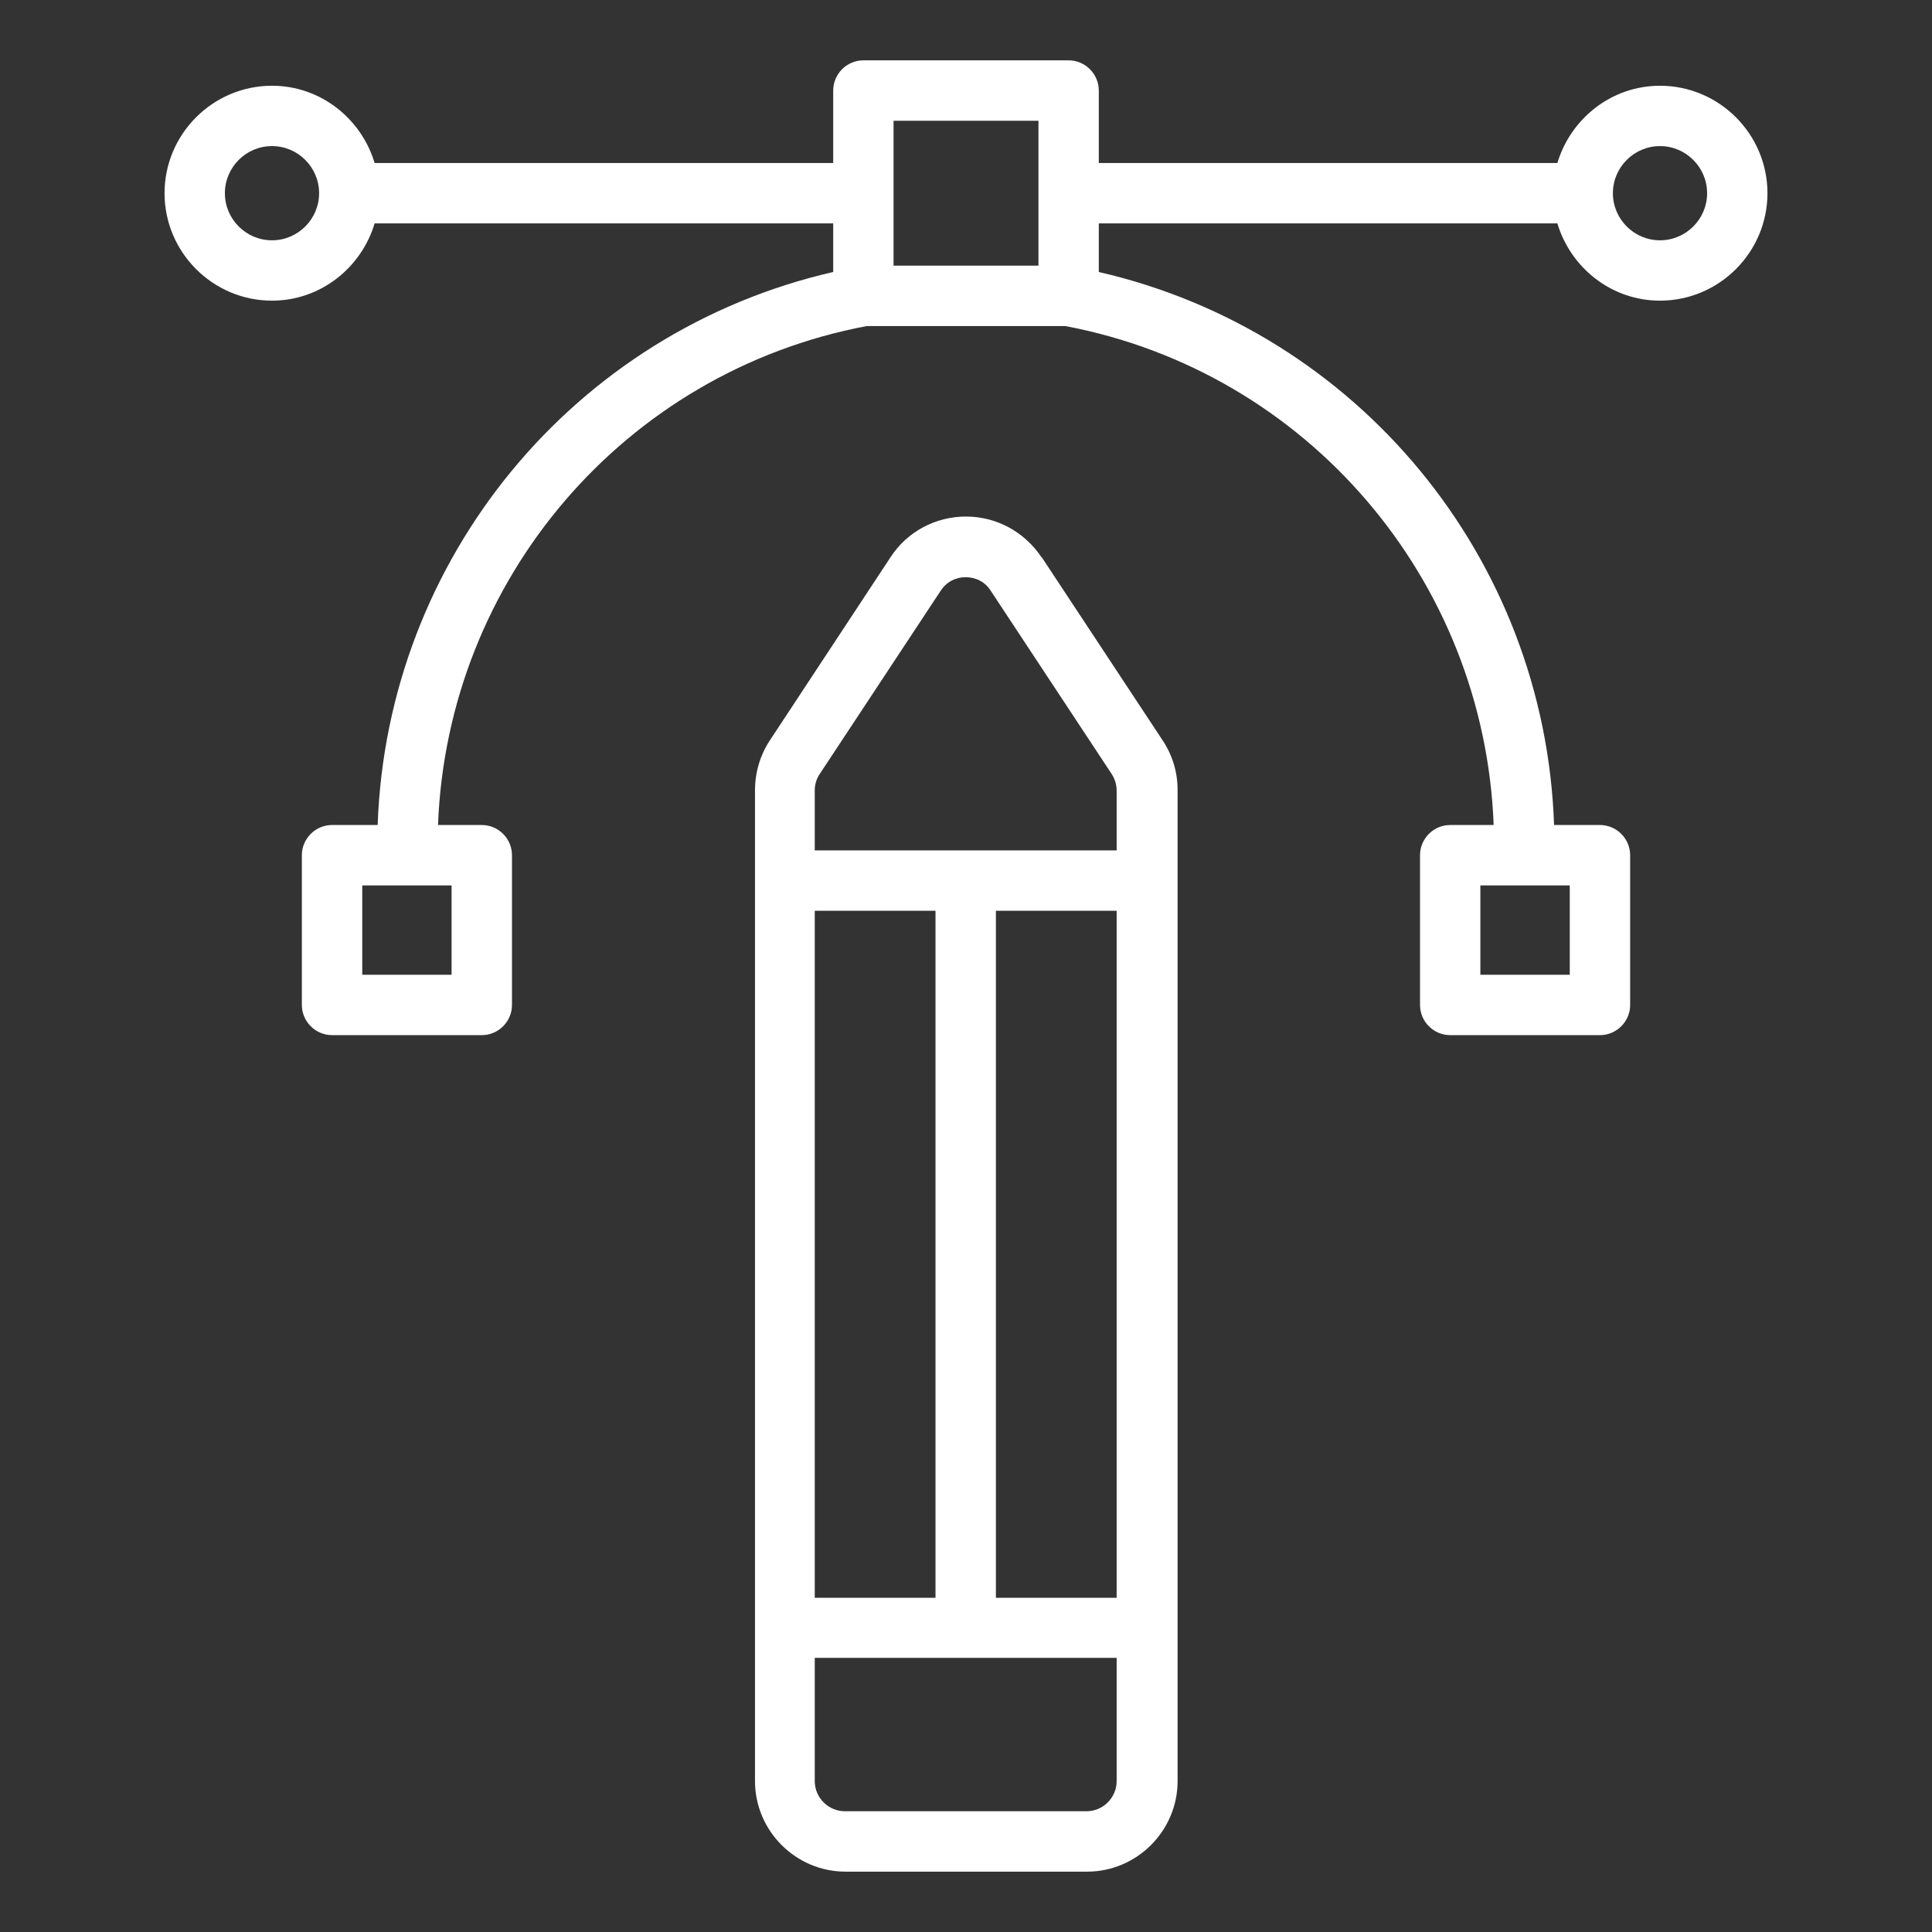
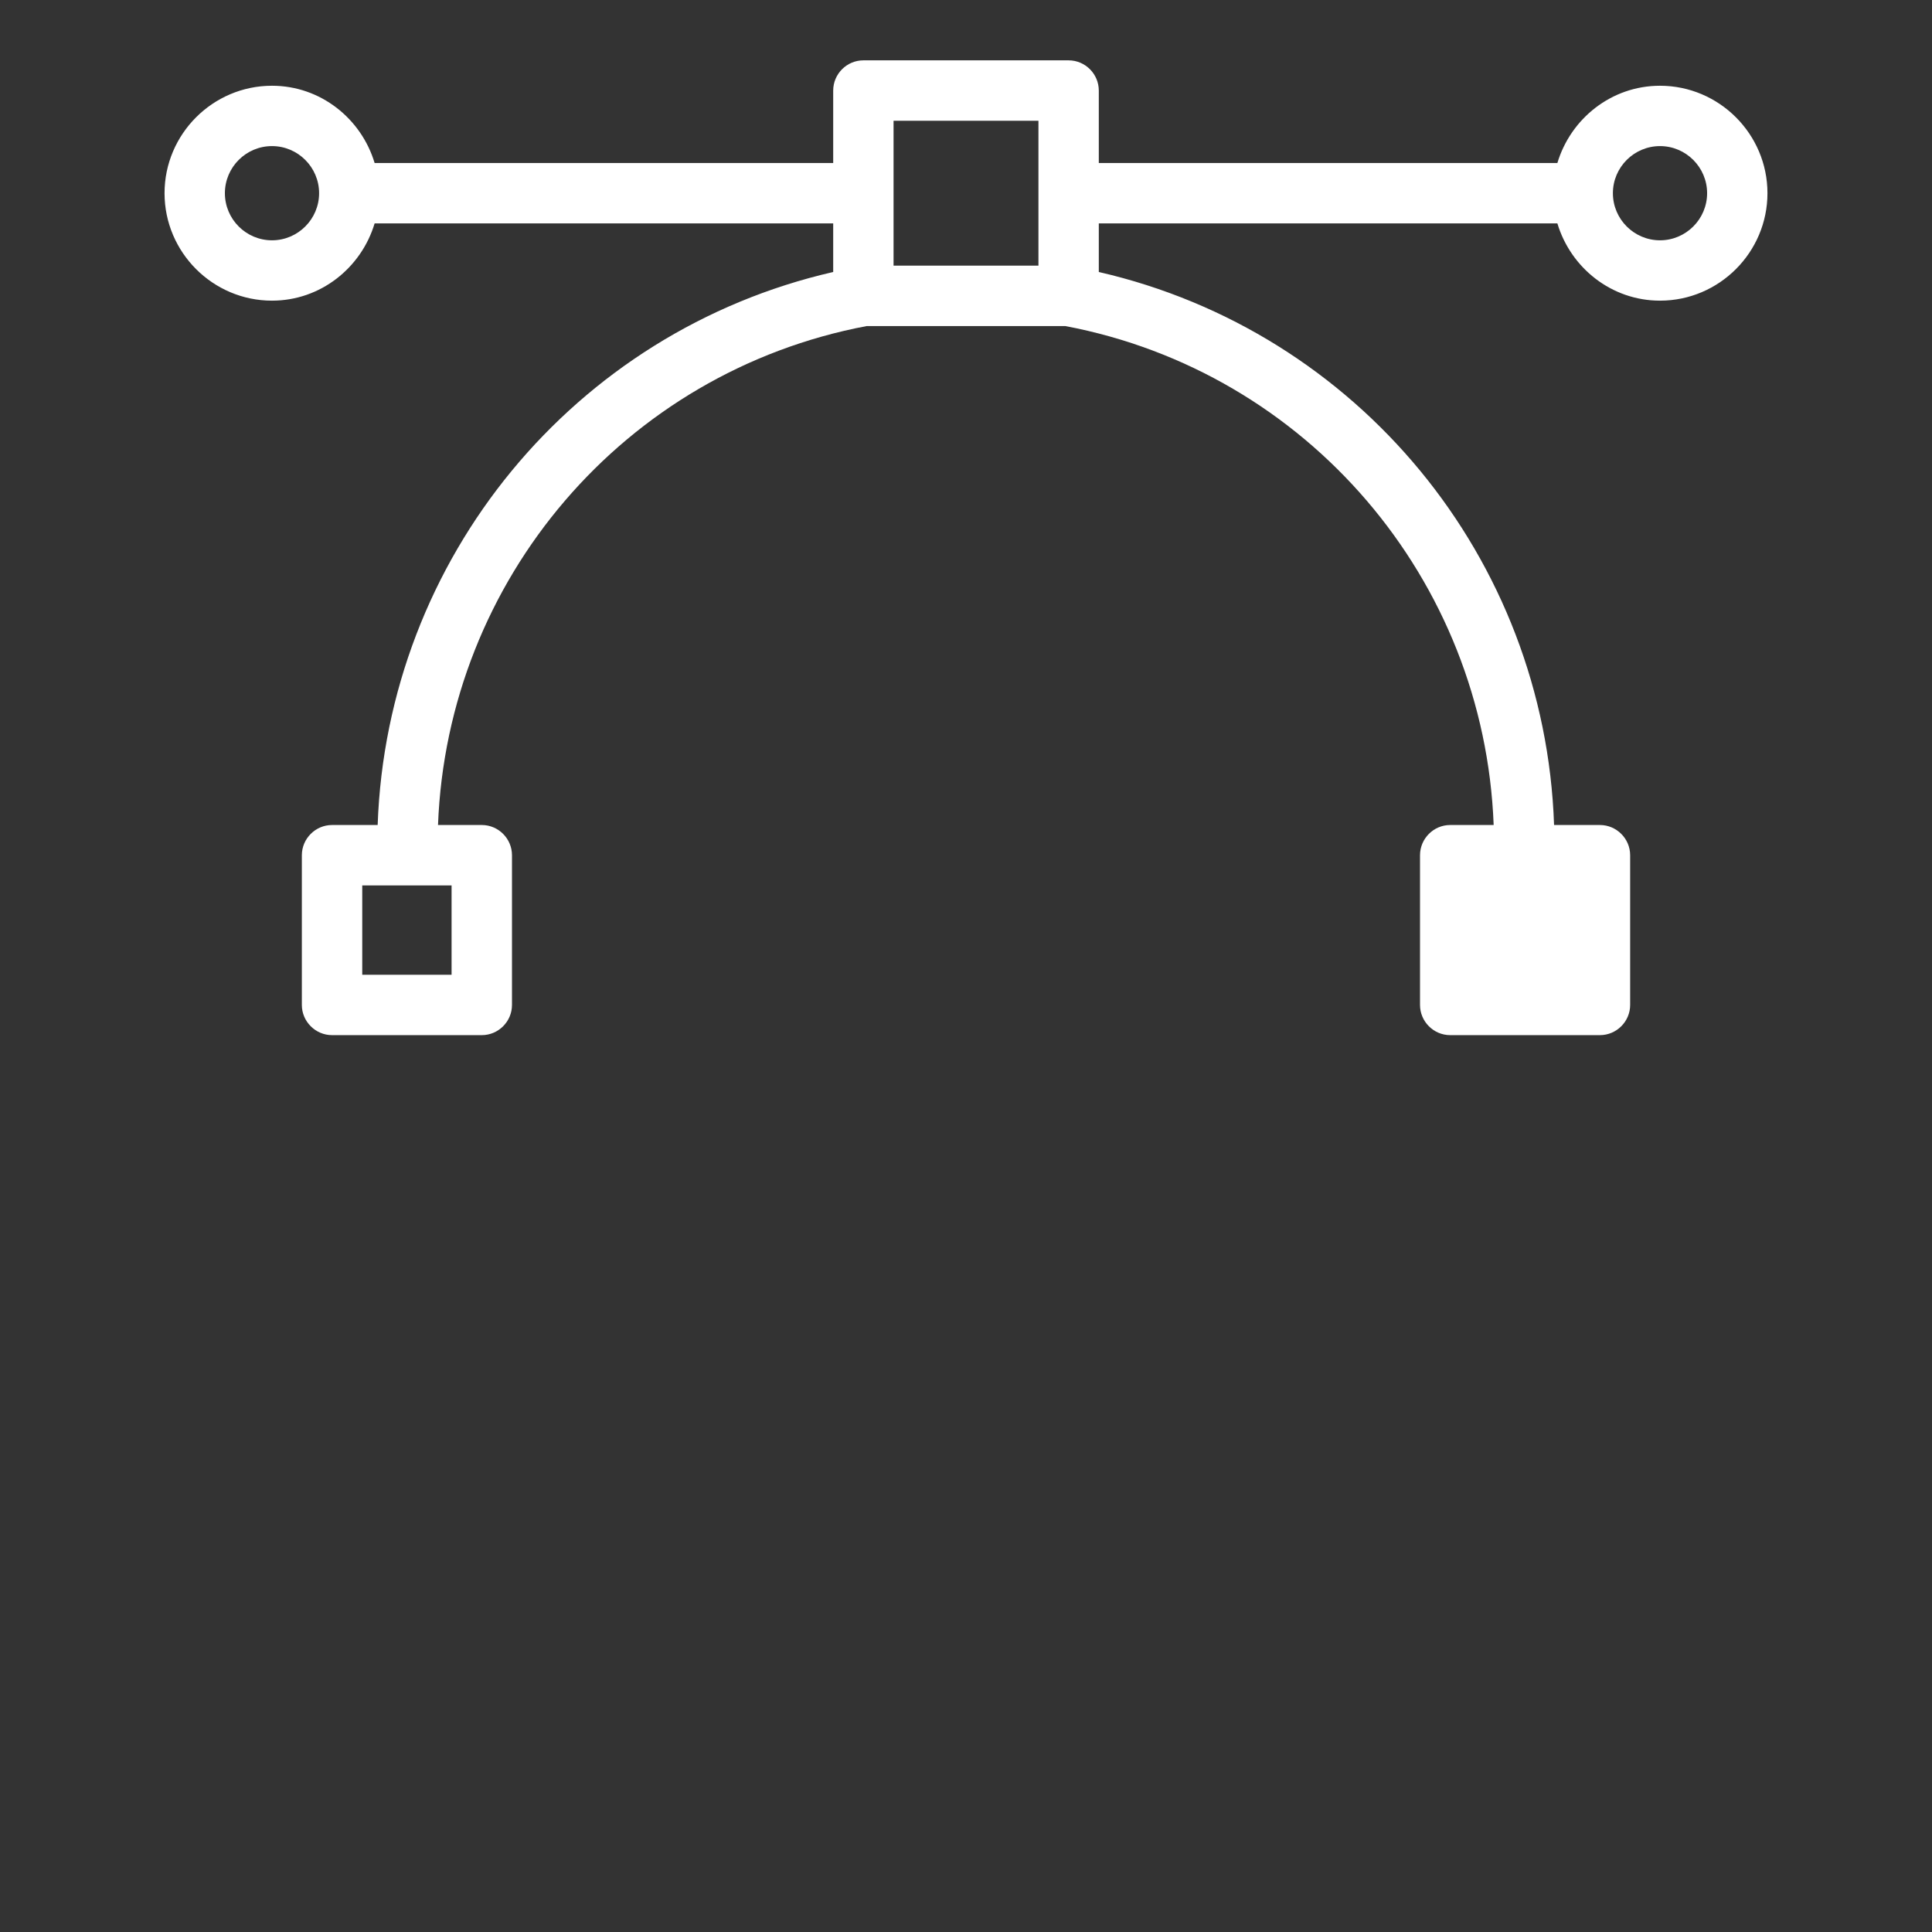
<svg xmlns="http://www.w3.org/2000/svg" width="42" height="42" viewBox="0 0 42 42" fill="none">
  <rect x="0" y="0" width="42" height="42" fill="#333333" stroke="none" />
-   <path d="M36.087 1.864C35.031 1.864 34.145 2.579 33.856 3.544H23.887V1.969C23.887 1.608 23.592 1.312 23.231 1.312H18.769C18.408 1.312 18.113 1.608 18.113 1.969V3.544H8.144C7.855 2.579 6.969 1.864 5.913 1.864C4.627 1.864 3.577 2.914 3.577 4.2C3.577 5.486 4.627 6.536 5.913 6.536C6.969 6.536 7.855 5.821 8.144 4.856H18.113V5.913C12.475 7.206 8.413 12.141 8.21 17.935H7.219C6.858 17.935 6.562 18.231 6.562 18.592V21.847C6.562 22.207 6.858 22.503 7.219 22.503H10.474C10.835 22.503 11.13 22.207 11.13 21.847V18.592C11.13 18.231 10.835 17.935 10.474 17.935H9.522C9.726 12.6 13.571 8.085 18.841 7.088H23.159C28.422 8.085 32.268 12.6 32.471 17.935H31.526C31.165 17.935 30.87 18.231 30.87 18.592V21.847C30.87 22.207 31.165 22.503 31.526 22.503H34.781C35.142 22.503 35.438 22.207 35.438 21.847V18.592C35.438 18.231 35.142 17.935 34.781 17.935H33.784C33.587 12.134 29.518 7.206 23.887 5.913V4.856H33.856C34.145 5.821 35.031 6.536 36.087 6.536C37.373 6.536 38.423 5.486 38.423 4.2C38.423 2.914 37.373 1.864 36.087 1.864ZM5.913 5.224C5.348 5.224 4.889 4.764 4.889 4.2C4.889 3.636 5.348 3.176 5.913 3.176C6.477 3.176 6.937 3.636 6.937 4.2C6.937 4.764 6.477 5.224 5.913 5.224ZM9.817 21.19H7.875V19.248H9.817V21.19ZM34.125 21.19H32.182V19.248H34.125V21.19ZM22.575 5.775H19.425V2.625H22.575V5.775ZM36.087 5.224C35.523 5.224 35.063 4.764 35.063 4.2C35.063 3.636 35.523 3.176 36.087 3.176C36.651 3.176 37.111 3.636 37.111 4.2C37.111 4.764 36.651 5.224 36.087 5.224Z" fill="white" />
-   <path d="M22.641 12.114C22.273 11.563 21.663 11.229 21 11.229C20.337 11.229 19.72 11.557 19.359 12.114L16.734 16.098C16.524 16.419 16.413 16.794 16.413 17.181V38.719C16.413 39.802 17.299 40.688 18.382 40.688H23.632C24.714 40.688 25.6 39.802 25.6 38.719V17.174C25.6 16.787 25.489 16.413 25.272 16.091L22.647 12.114H22.641ZM17.824 16.82L20.449 12.843C20.573 12.653 20.77 12.548 20.994 12.548C21.217 12.548 21.42 12.653 21.538 12.843L24.163 16.82C24.235 16.931 24.275 17.056 24.275 17.181V18.487H17.712V17.181C17.712 17.049 17.752 16.925 17.824 16.82ZM17.712 34.735V19.799H20.337V34.735H17.712ZM21.65 19.799H24.275V34.735H21.65V19.799ZM23.619 39.375H18.369C18.008 39.375 17.712 39.08 17.712 38.719V36.041H24.275V38.719C24.275 39.08 23.979 39.375 23.619 39.375Z" fill="white" />
+   <path d="M36.087 1.864C35.031 1.864 34.145 2.579 33.856 3.544H23.887V1.969C23.887 1.608 23.592 1.312 23.231 1.312H18.769C18.408 1.312 18.113 1.608 18.113 1.969V3.544H8.144C7.855 2.579 6.969 1.864 5.913 1.864C4.627 1.864 3.577 2.914 3.577 4.2C3.577 5.486 4.627 6.536 5.913 6.536C6.969 6.536 7.855 5.821 8.144 4.856H18.113V5.913C12.475 7.206 8.413 12.141 8.21 17.935H7.219C6.858 17.935 6.562 18.231 6.562 18.592V21.847C6.562 22.207 6.858 22.503 7.219 22.503H10.474C10.835 22.503 11.13 22.207 11.13 21.847V18.592C11.13 18.231 10.835 17.935 10.474 17.935H9.522C9.726 12.6 13.571 8.085 18.841 7.088H23.159C28.422 8.085 32.268 12.6 32.471 17.935H31.526C31.165 17.935 30.87 18.231 30.87 18.592V21.847C30.87 22.207 31.165 22.503 31.526 22.503H34.781C35.142 22.503 35.438 22.207 35.438 21.847V18.592C35.438 18.231 35.142 17.935 34.781 17.935H33.784C33.587 12.134 29.518 7.206 23.887 5.913V4.856H33.856C34.145 5.821 35.031 6.536 36.087 6.536C37.373 6.536 38.423 5.486 38.423 4.2C38.423 2.914 37.373 1.864 36.087 1.864ZM5.913 5.224C5.348 5.224 4.889 4.764 4.889 4.2C4.889 3.636 5.348 3.176 5.913 3.176C6.477 3.176 6.937 3.636 6.937 4.2C6.937 4.764 6.477 5.224 5.913 5.224ZM9.817 21.19H7.875V19.248H9.817V21.19ZM34.125 21.19H32.182H34.125V21.19ZM22.575 5.775H19.425V2.625H22.575V5.775ZM36.087 5.224C35.523 5.224 35.063 4.764 35.063 4.2C35.063 3.636 35.523 3.176 36.087 3.176C36.651 3.176 37.111 3.636 37.111 4.2C37.111 4.764 36.651 5.224 36.087 5.224Z" fill="white" />
</svg>